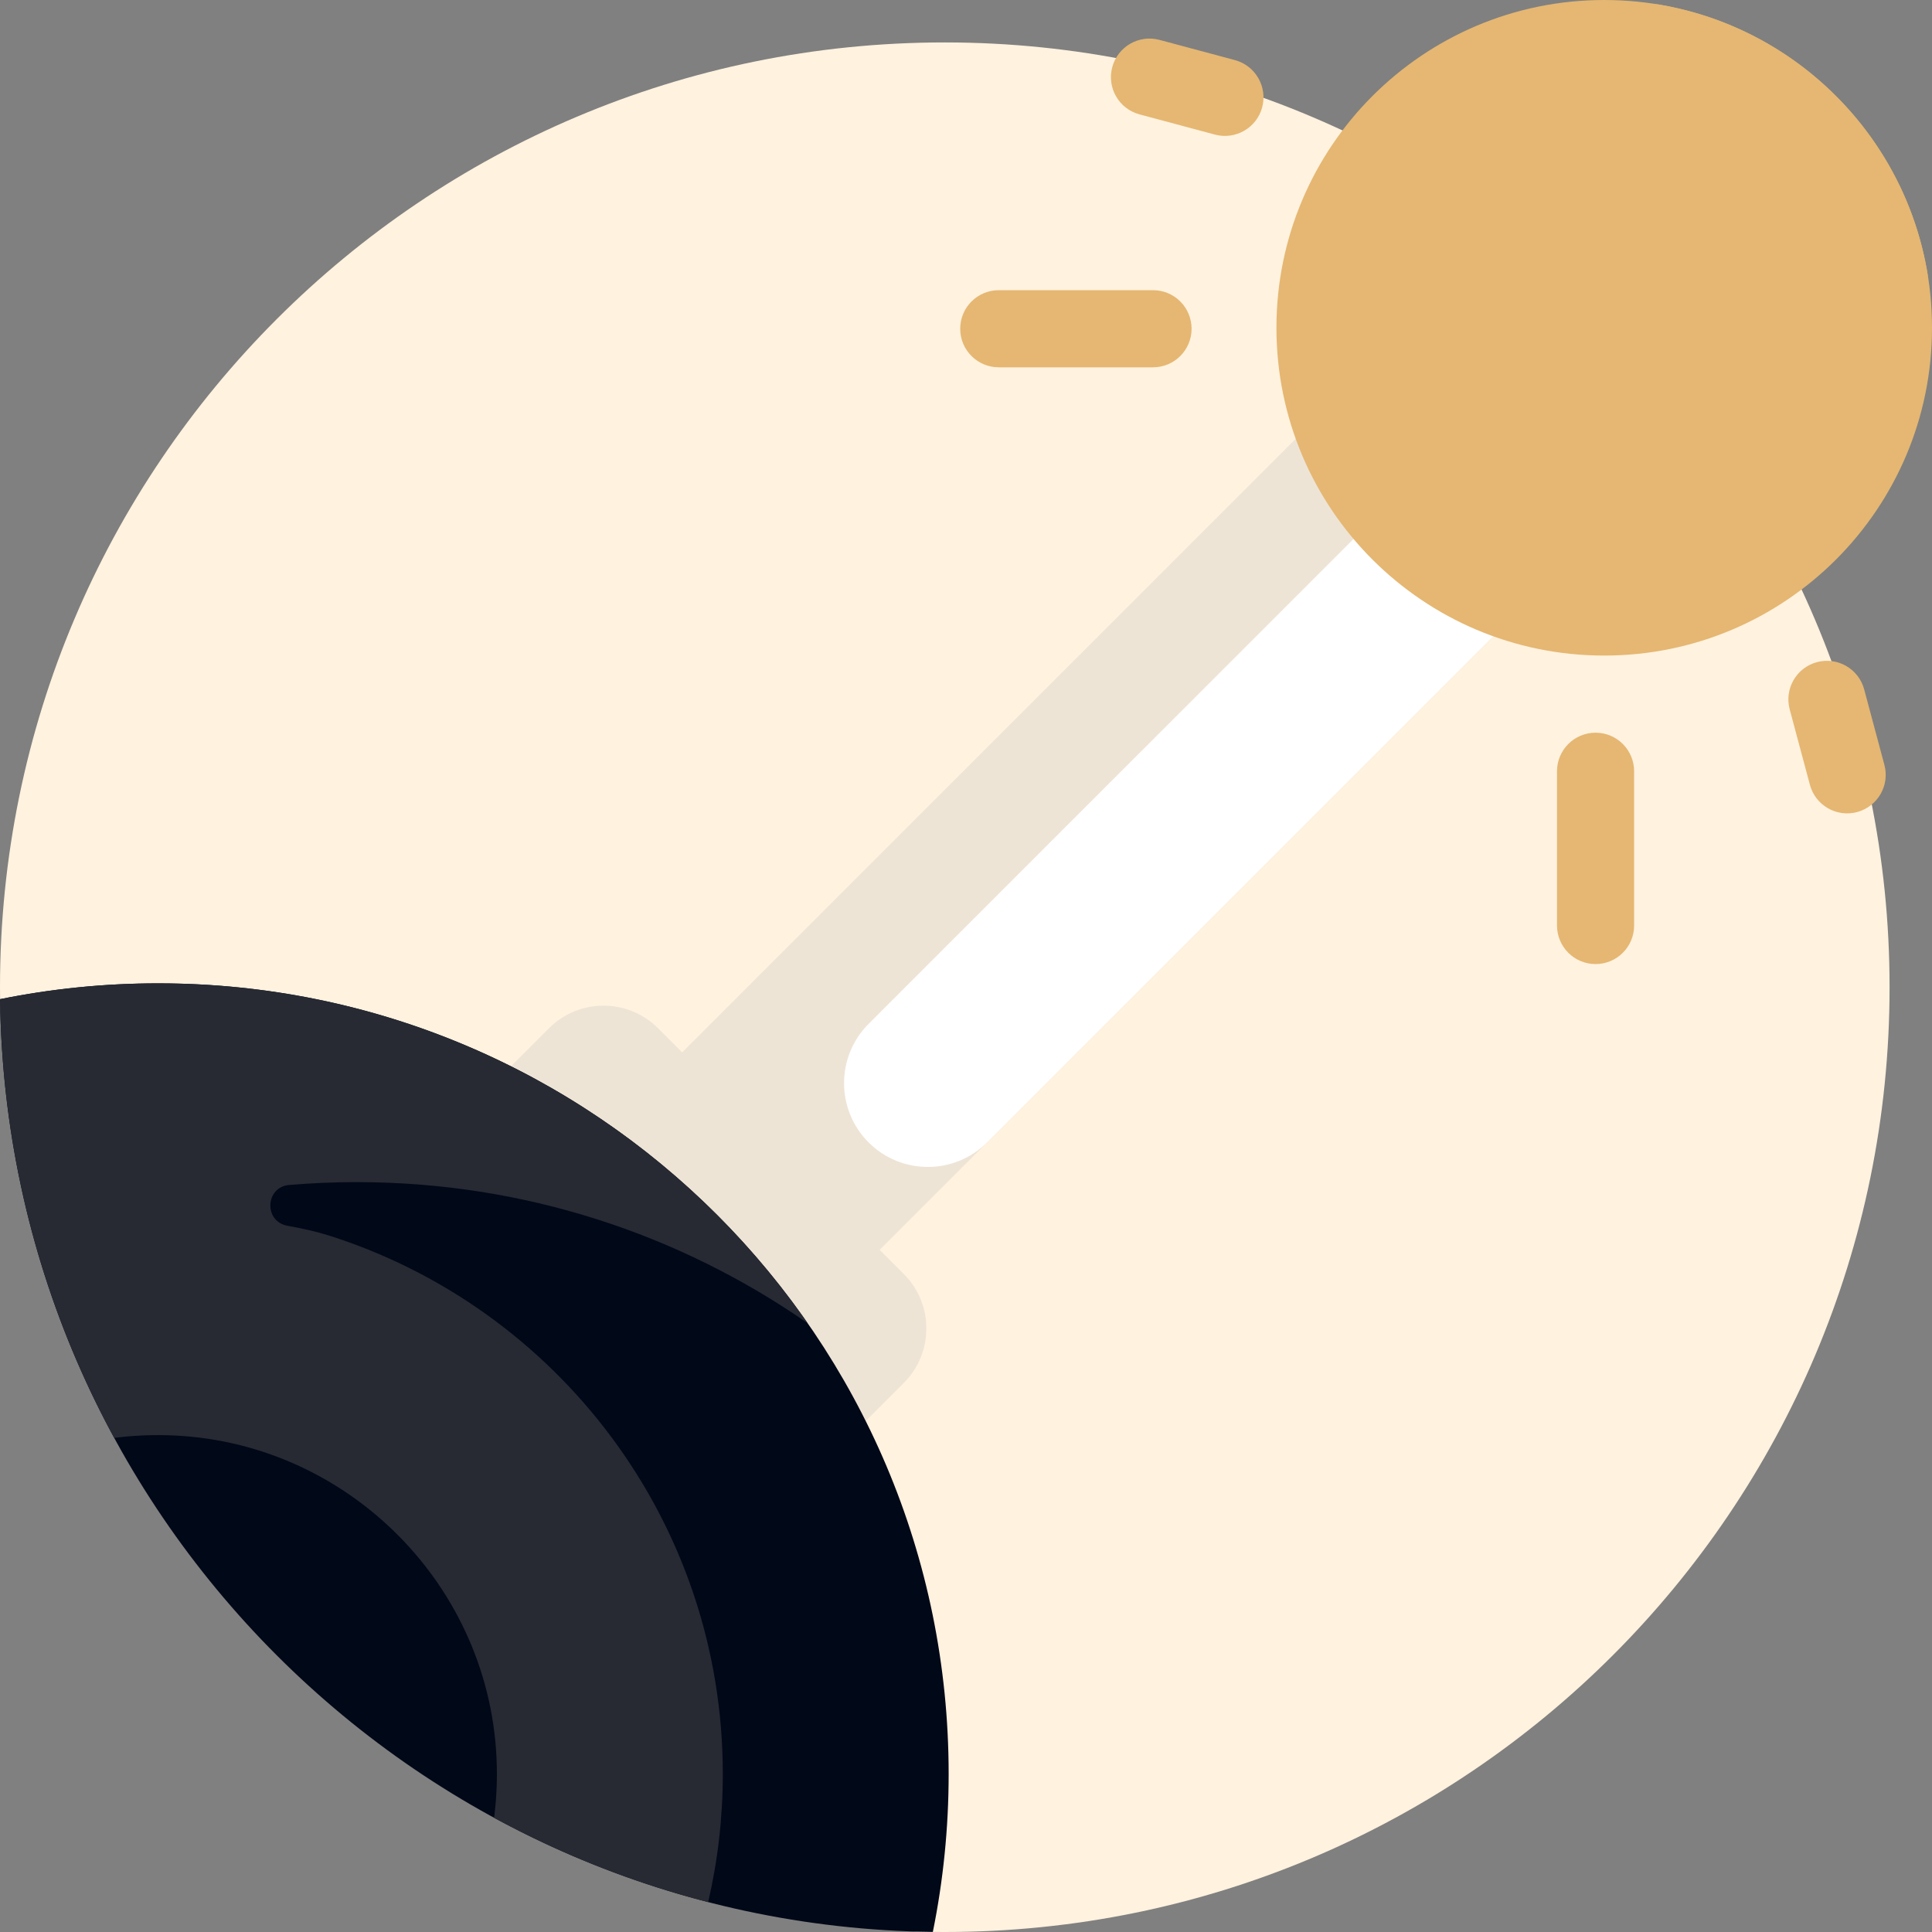
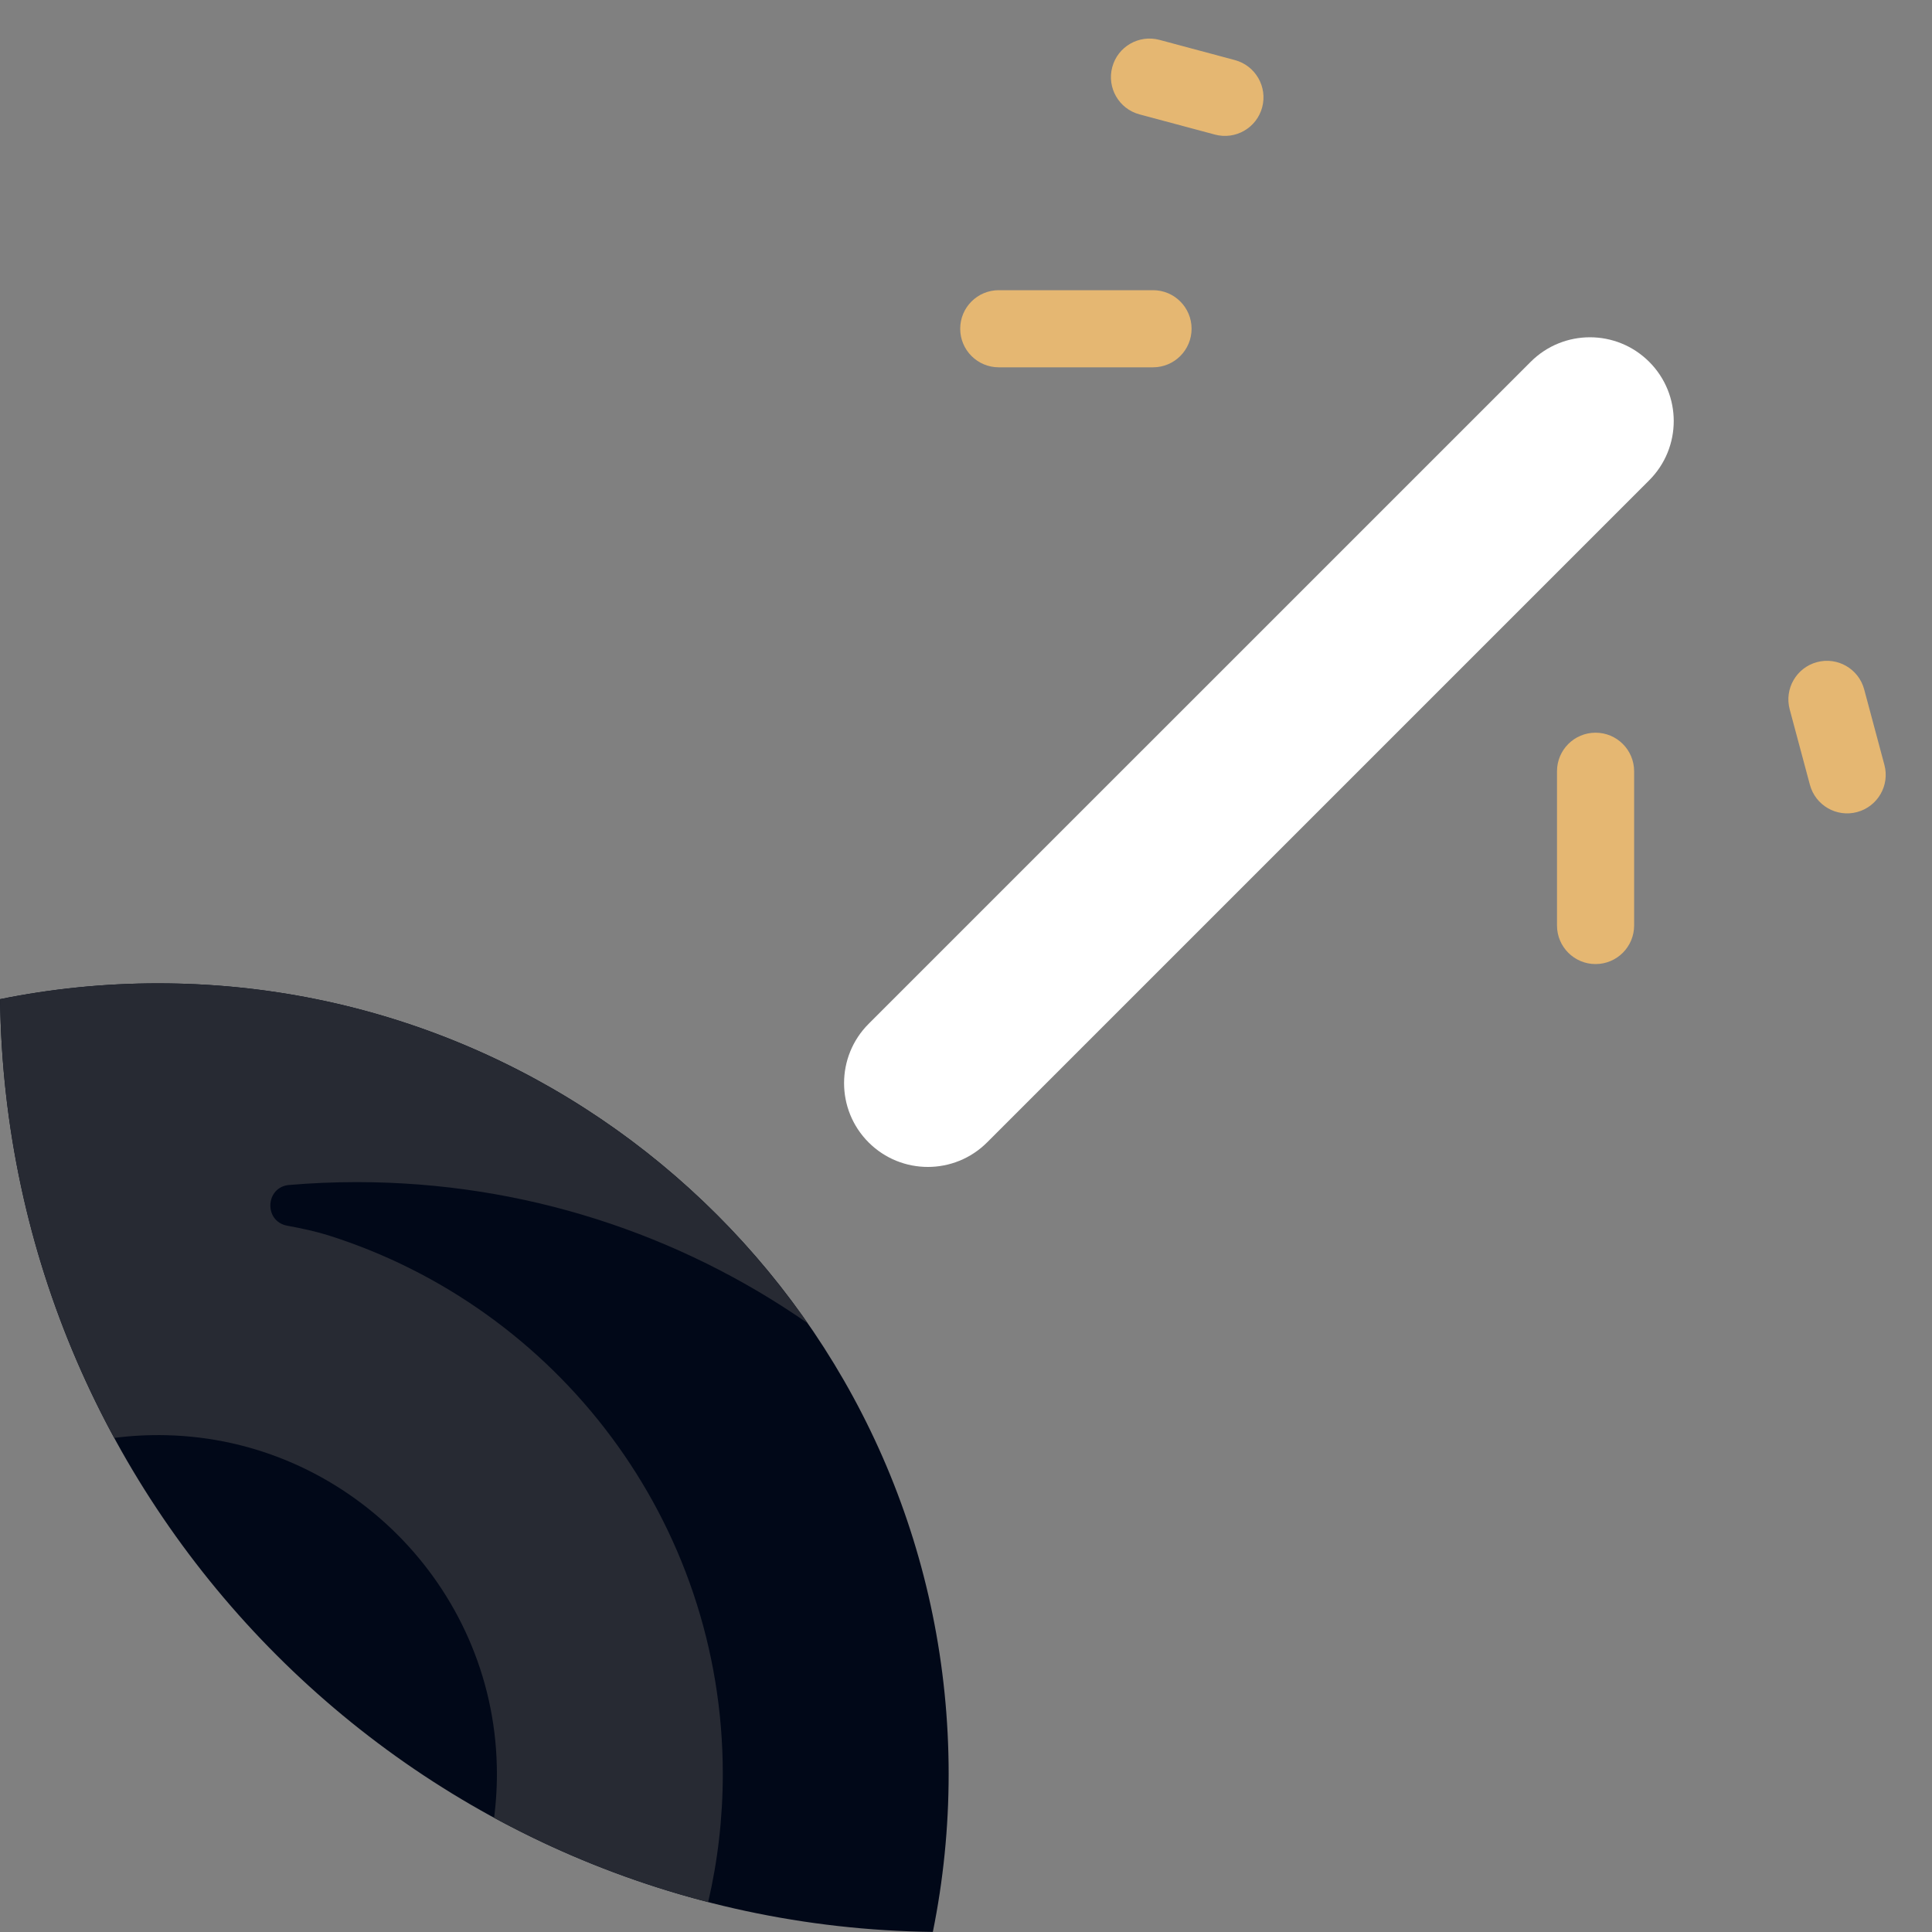
<svg xmlns="http://www.w3.org/2000/svg" width="50" height="50" viewBox="0 0 50 50" fill="none">
  <rect x="0" y="0" width="50" height="50" fill="#808080" stroke="none" />
  <g clip-path="url(#clip0_101_838)">
-     <path d="M48.902 25.549C48.902 39.053 37.955 50 24.451 50C24.25 50 24.05 49.998 23.85 49.993C23.509 49.984 23.171 49.922 22.851 49.803C12.497 45.937 4.25 37.749 0.304 27.434C0.108 26.921 0.008 26.376 0.002 25.827C0 25.735 0 25.642 0 25.549C0 12.045 10.947 1.098 24.451 1.098C37.922 1.098 48.902 12.078 48.902 25.549Z" fill="#FFF2DF" />
    <path d="M42.291 19.96V23.952C42.291 24.503 41.844 24.95 41.293 24.95C40.742 24.95 40.295 24.503 40.295 23.952V19.96C40.295 19.409 40.742 18.962 41.293 18.962C41.844 18.962 42.291 19.409 42.291 19.96ZM48.768 19.794L48.245 17.842C48.102 17.309 47.555 16.993 47.023 17.136C46.49 17.279 46.175 17.826 46.317 18.358L46.84 20.31C46.983 20.843 47.53 21.159 48.062 21.016C48.595 20.873 48.911 20.326 48.768 19.794ZM29.84 7.51H25.848C25.297 7.51 24.85 7.956 24.85 8.508C24.85 9.059 25.297 9.506 25.848 9.506H29.84C30.392 9.506 30.838 9.059 30.838 8.508C30.838 7.957 30.392 7.51 29.84 7.51ZM31.959 1.555L30.007 1.032C29.474 0.89 28.927 1.206 28.785 1.738C28.642 2.27 28.958 2.818 29.49 2.96L31.442 3.483C31.975 3.626 32.522 3.31 32.665 2.778C32.807 2.245 32.491 1.698 31.959 1.555Z" fill="#E5B772" />
-     <path d="M23.389 32.97C24.169 33.749 24.169 35.013 23.389 35.793L18.727 40.455C17.947 41.234 16.683 41.234 15.904 40.455L9.545 34.096C8.766 33.316 8.766 32.053 9.545 31.273L14.207 26.611C14.987 25.831 16.251 25.831 17.03 26.611L17.654 27.235L35.916 8.973L41.027 14.085L22.765 32.346L23.389 32.97Z" fill="#EEE4D6" />
    <path d="M42.681 12.43L25.546 29.565C24.699 30.412 23.326 30.412 22.479 29.565C21.633 28.718 21.633 27.345 22.479 26.498L39.614 9.364C40.461 8.517 41.834 8.517 42.681 9.364C43.528 10.21 43.528 11.583 42.681 12.43Z" fill="white" />
    <path d="M24.551 45.908C24.551 47.309 24.41 48.676 24.142 49.998C10.883 49.834 0.166 39.117 0.002 25.858C1.324 25.59 2.691 25.449 4.092 25.449C15.391 25.449 24.551 34.609 24.551 45.908Z" fill="#010818" />
    <path d="M9.236 30.593C8.645 30.593 8.061 30.618 7.483 30.667C6.865 30.72 6.823 31.608 7.433 31.721C7.835 31.794 8.204 31.878 8.496 31.97C14.415 33.839 18.706 39.372 18.706 45.908C18.706 47.05 18.575 48.161 18.327 49.227C16.375 48.723 14.518 47.985 12.787 47.044C12.844 46.602 12.869 46.151 12.857 45.691C12.745 41.04 8.957 37.253 4.306 37.143C3.847 37.132 3.397 37.156 2.956 37.213C1.117 33.831 0.053 29.966 0.002 25.858C1.324 25.59 2.691 25.449 4.092 25.449C11.055 25.449 17.205 28.929 20.901 34.244C17.591 31.943 13.572 30.593 9.236 30.593Z" fill="#272A33" />
-     <path d="M41.517 0C46.202 0 50 3.798 50 8.483C50 13.168 46.202 16.966 41.517 16.966C36.832 16.966 33.034 13.168 33.034 8.483C33.034 3.798 36.832 0 41.517 0Z" fill="#E5B772" />
-     <path d="M44.012 11.976C40.705 11.976 38.024 9.295 38.024 5.988C38.024 3.07 40.111 0.641 42.874 0.109C46.472 0.688 49.312 3.528 49.891 7.126C49.359 9.889 46.93 11.976 44.012 11.976Z" fill="#E5B772" />
  </g>
  <defs>
    <clipPath id="clip0_101_838">
      <rect width="50" height="50" fill="white" />
    </clipPath>
  </defs>
</svg>